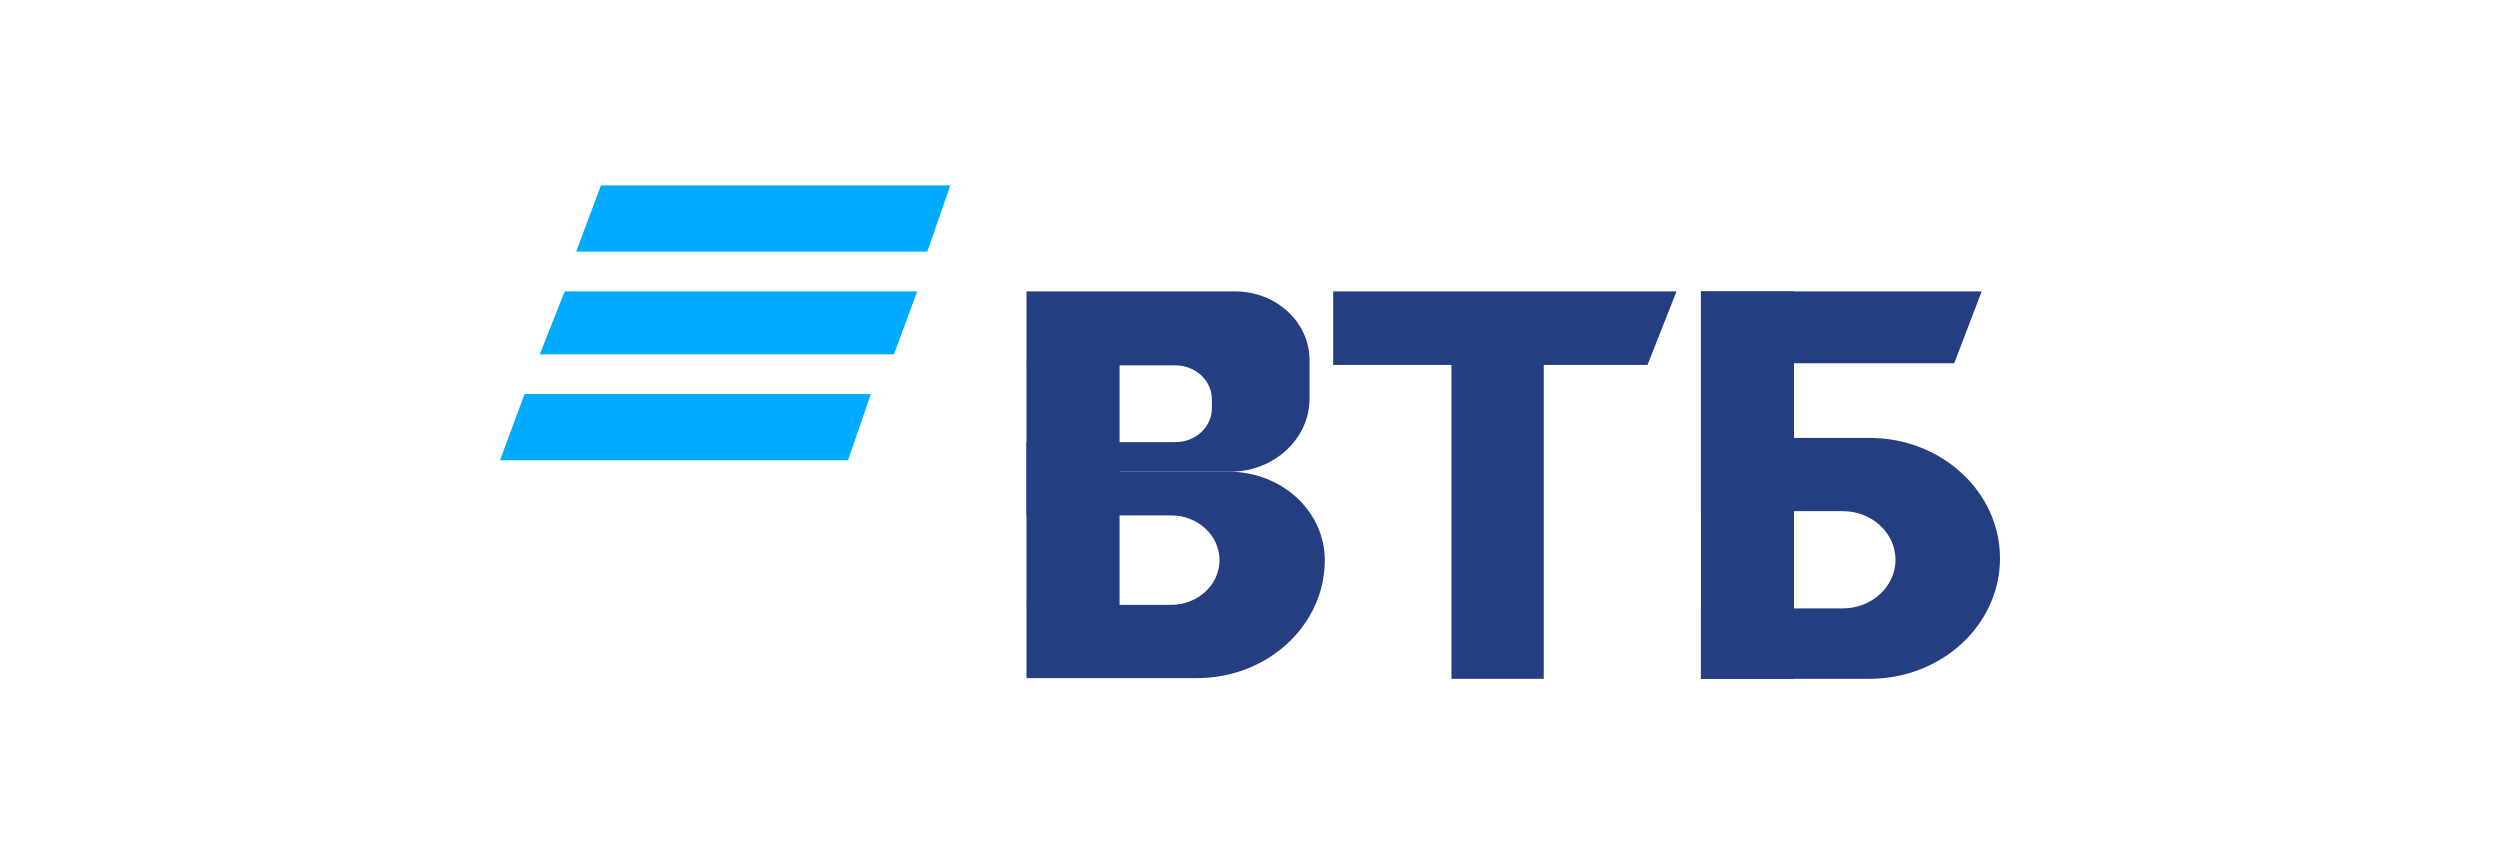
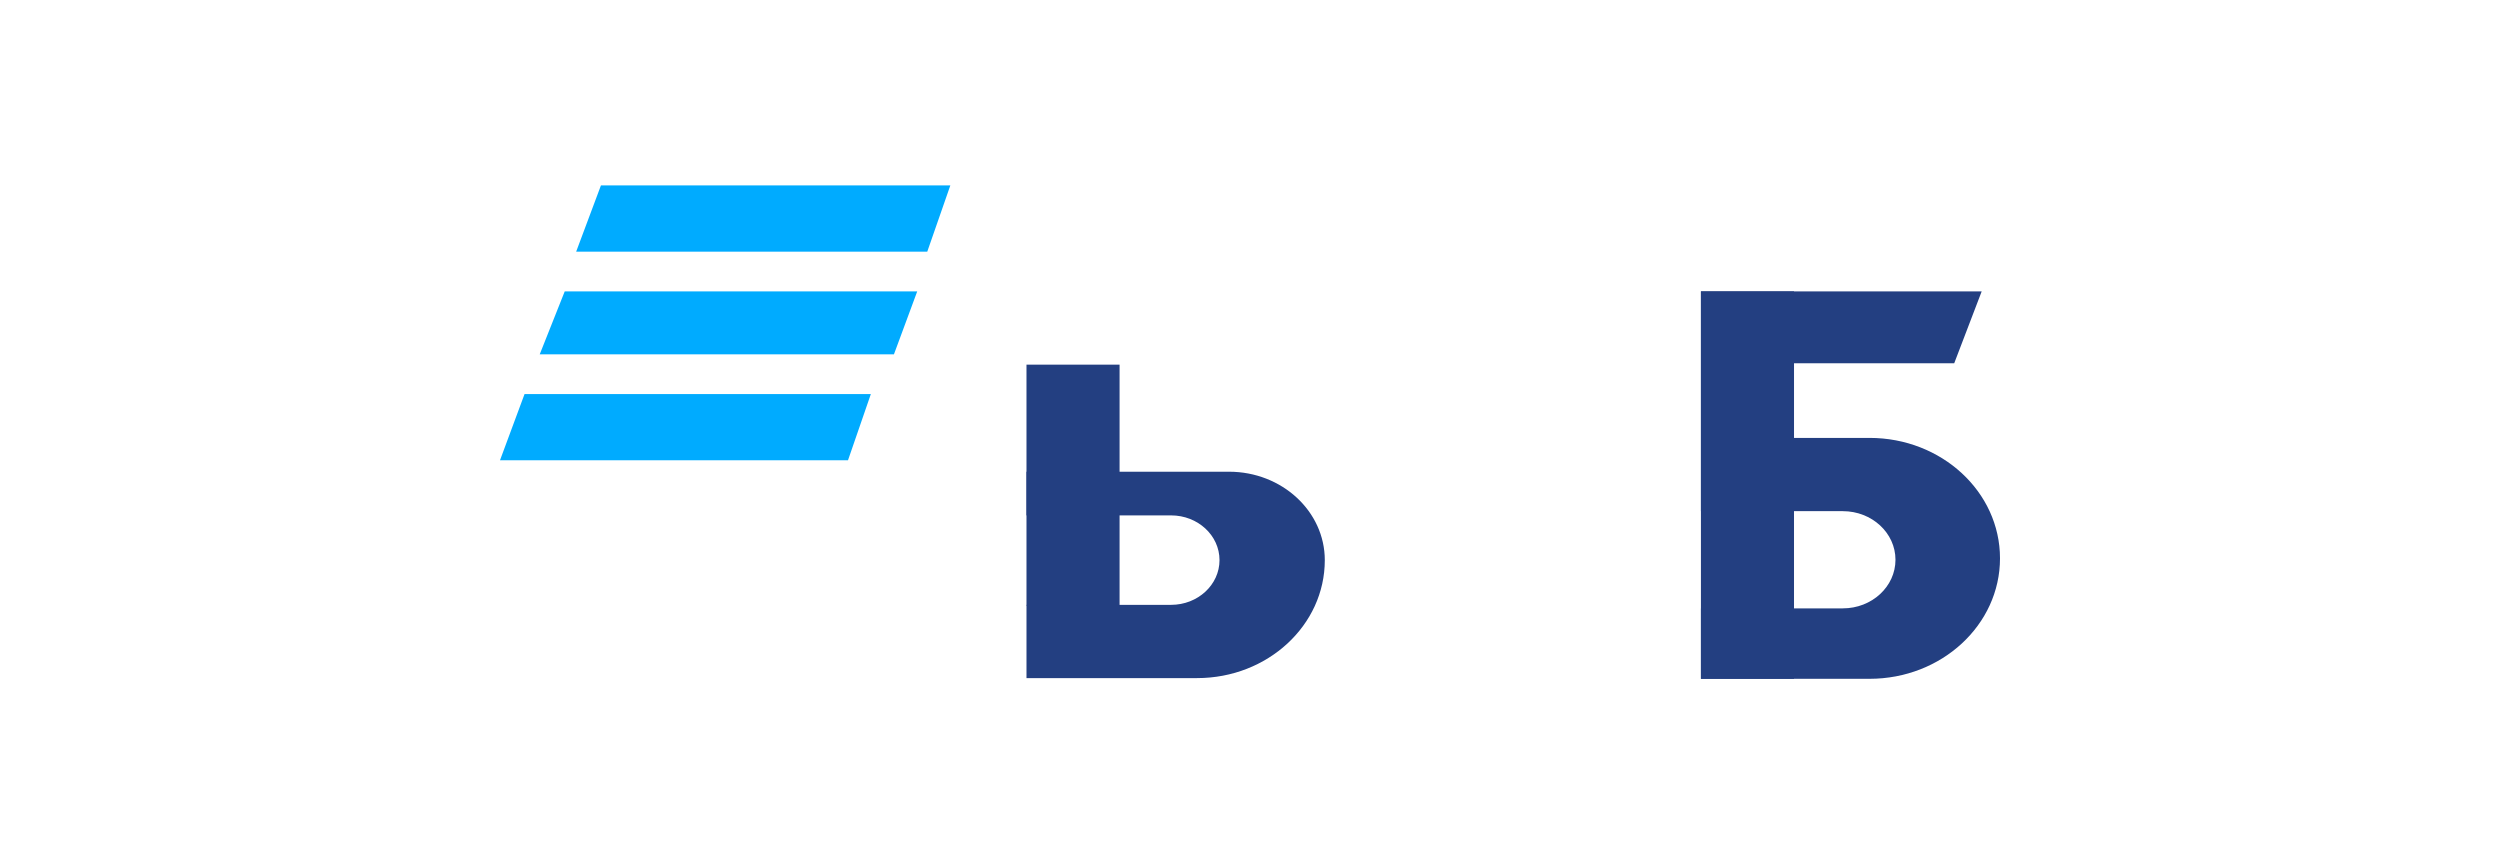
<svg xmlns="http://www.w3.org/2000/svg" width="755" height="261" viewBox="0 0 755 261" fill="none">
  <path d="M181.482 56H287L280.034 76H174L181.482 56Z" fill="#00ABFF" />
  <path d="M170.548 88H277L269.973 107H163L170.548 88Z" fill="#00ABFF" />
  <path d="M158.416 119H263L256.096 139H151L158.416 119Z" fill="#00ABFF" />
  <path d="M598.47 88H513.68V154.371H556.536C565.316 154.371 572.434 160.943 572.434 169.049C572.434 177.156 565.316 183.727 556.536 183.727H513.68V205H564.6C586.36 205 604 188.714 604 168.624C604 148.534 586.36 132.247 564.6 132.247H541.79V109.698H590.176L598.47 88Z" fill="#233F81" />
  <path d="M361.513 204.787H310V182.664H353.662C361.743 182.664 368.293 176.616 368.293 169.155C368.293 161.695 361.743 155.647 353.662 155.647H310V142.458H371.157C387.136 142.458 400.089 154.418 400.089 169.171C400.089 188.841 382.818 204.787 361.513 204.787Z" fill="#233F81" />
-   <path d="M395.481 120.335V108.746C395.481 97.288 385.421 88 373.011 88H310V110.336H354.929C361.037 110.336 365.989 114.921 365.989 120.56V123.324C365.989 128.964 361.049 133.524 354.941 133.524H310V142.458H371.519C384.753 142.458 395.481 132.553 395.481 120.335Z" fill="#233F81" />
  <path d="M310 110.124H338.11V182.876H310V110.124Z" fill="#233F81" />
-   <path d="M506.307 88H402.624V110.204H438.337V205H466.216V110.204H497.552L506.307 88Z" fill="#233F81" />
-   <path d="M513.68 88H541.79V205H513.68V88Z" fill="#233F81" />
+   <path d="M513.68 88H541.79V205H513.68Z" fill="#233F81" />
</svg>